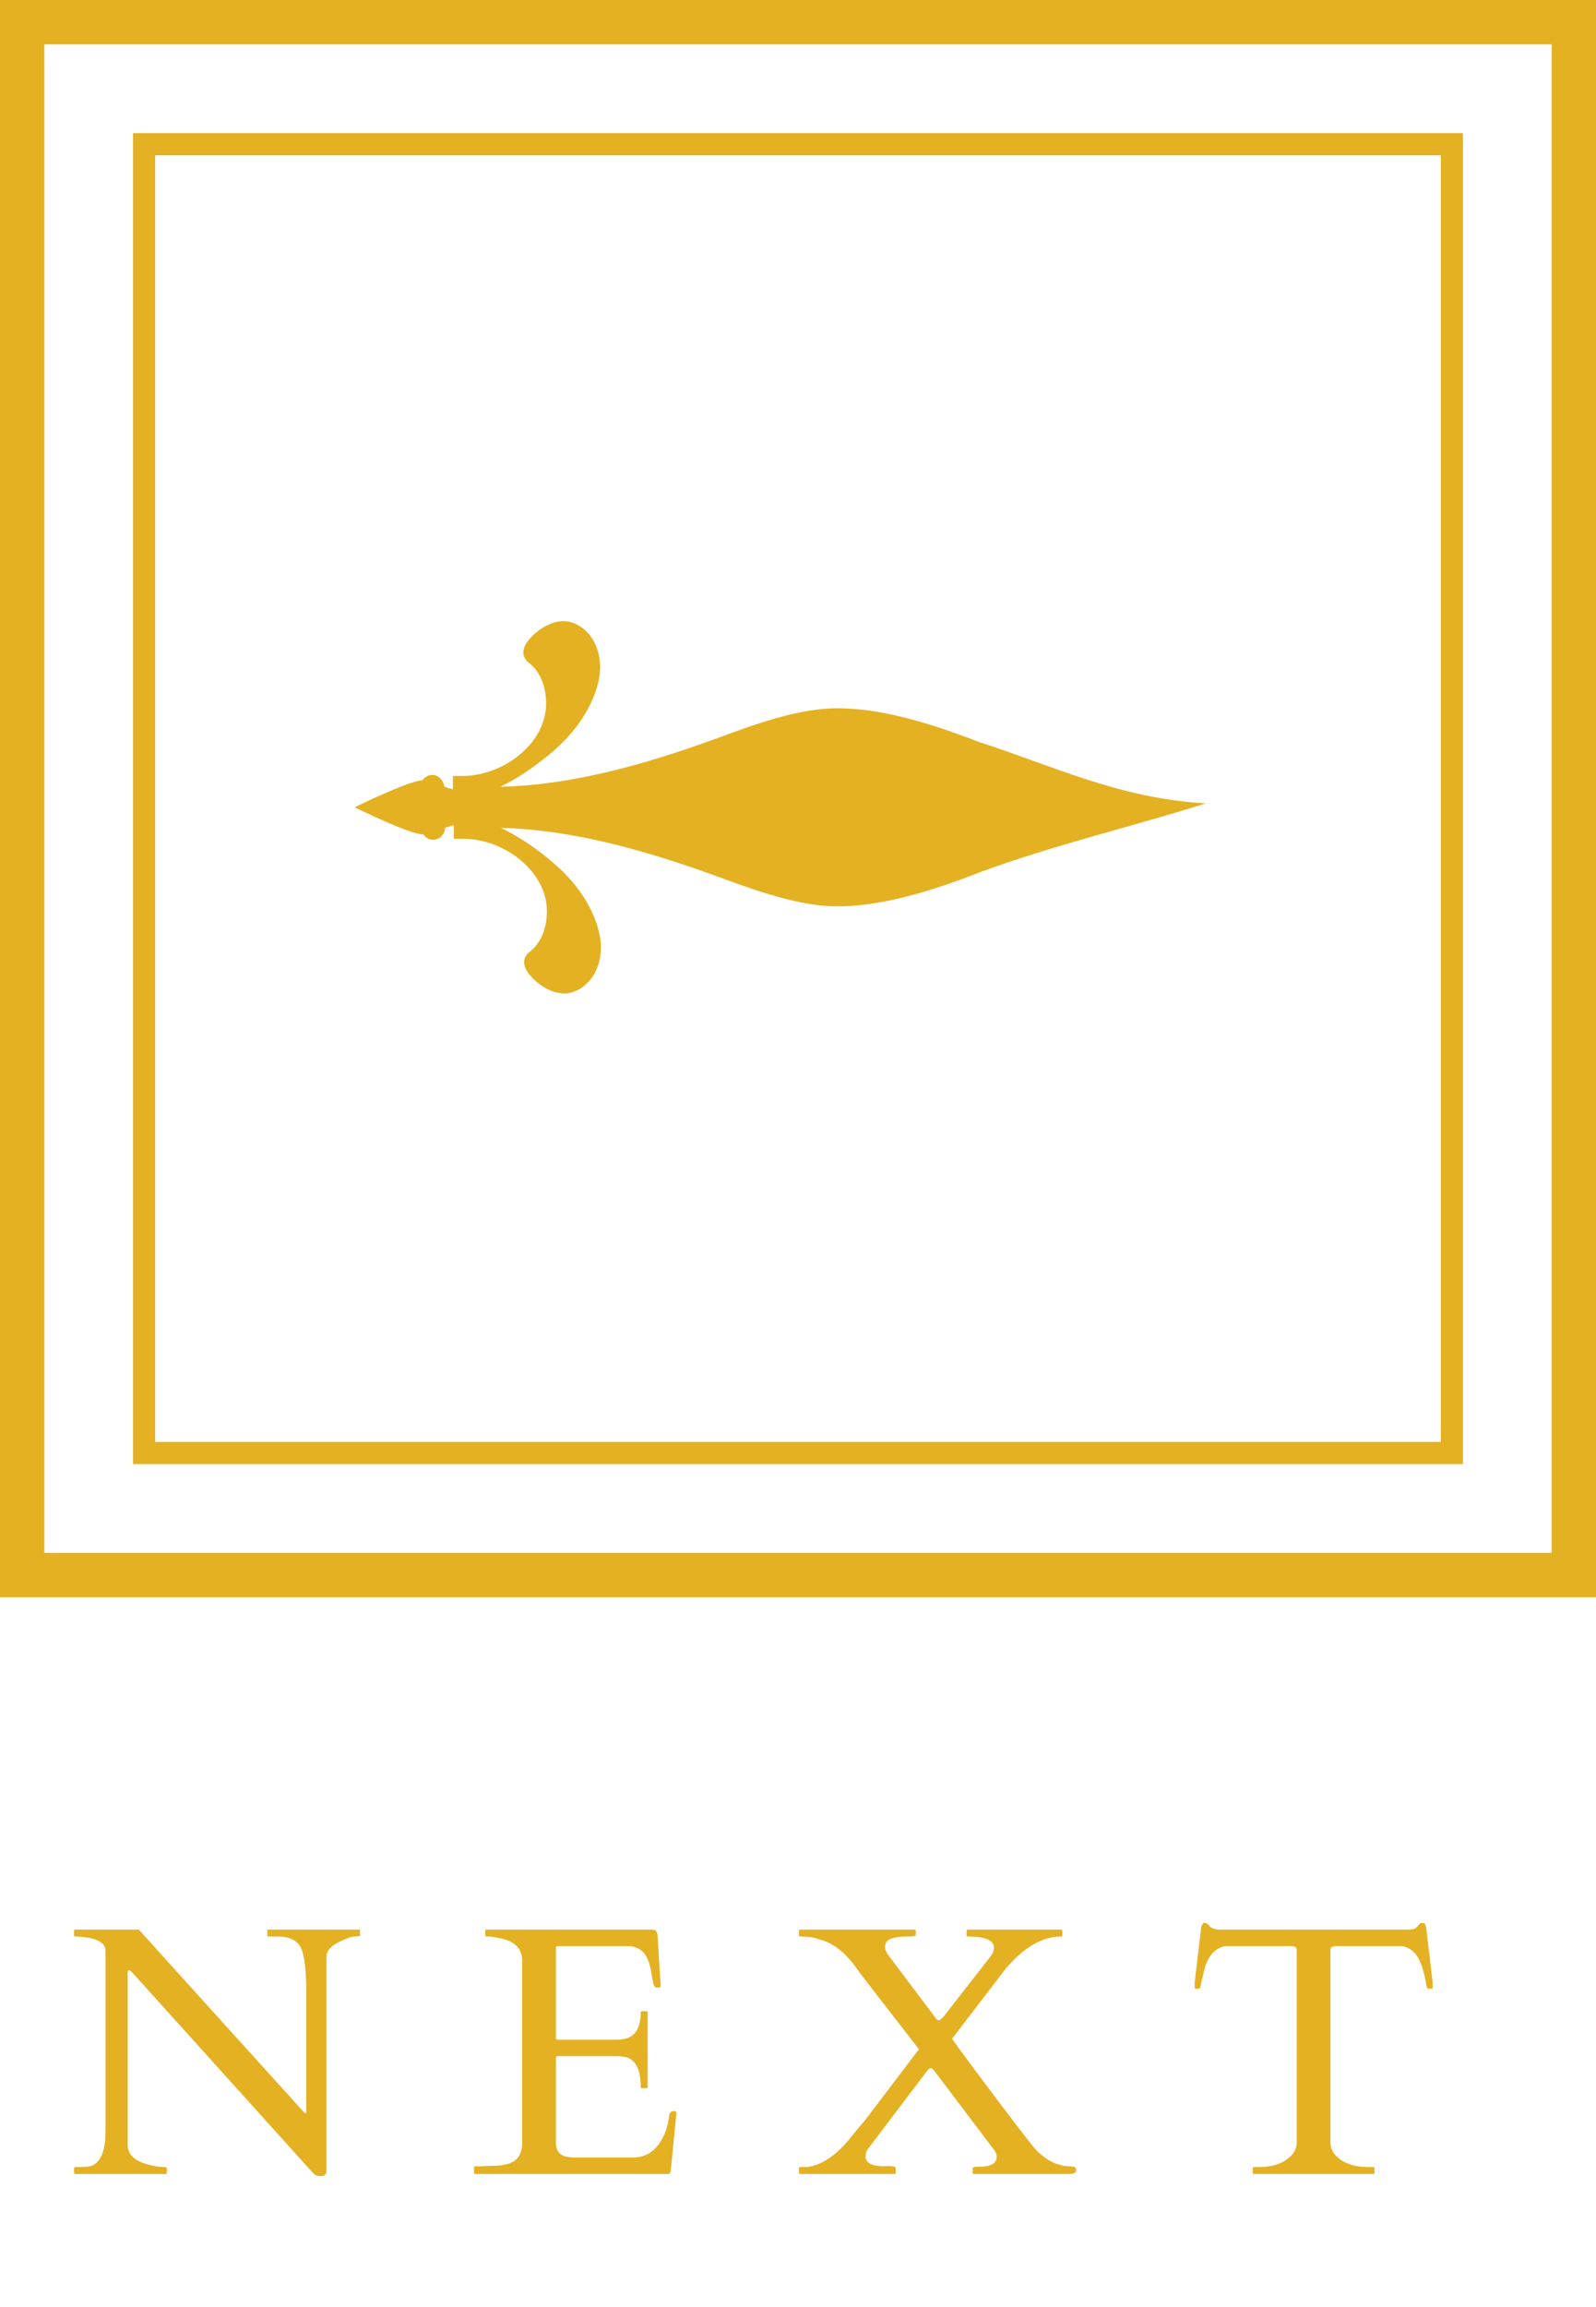
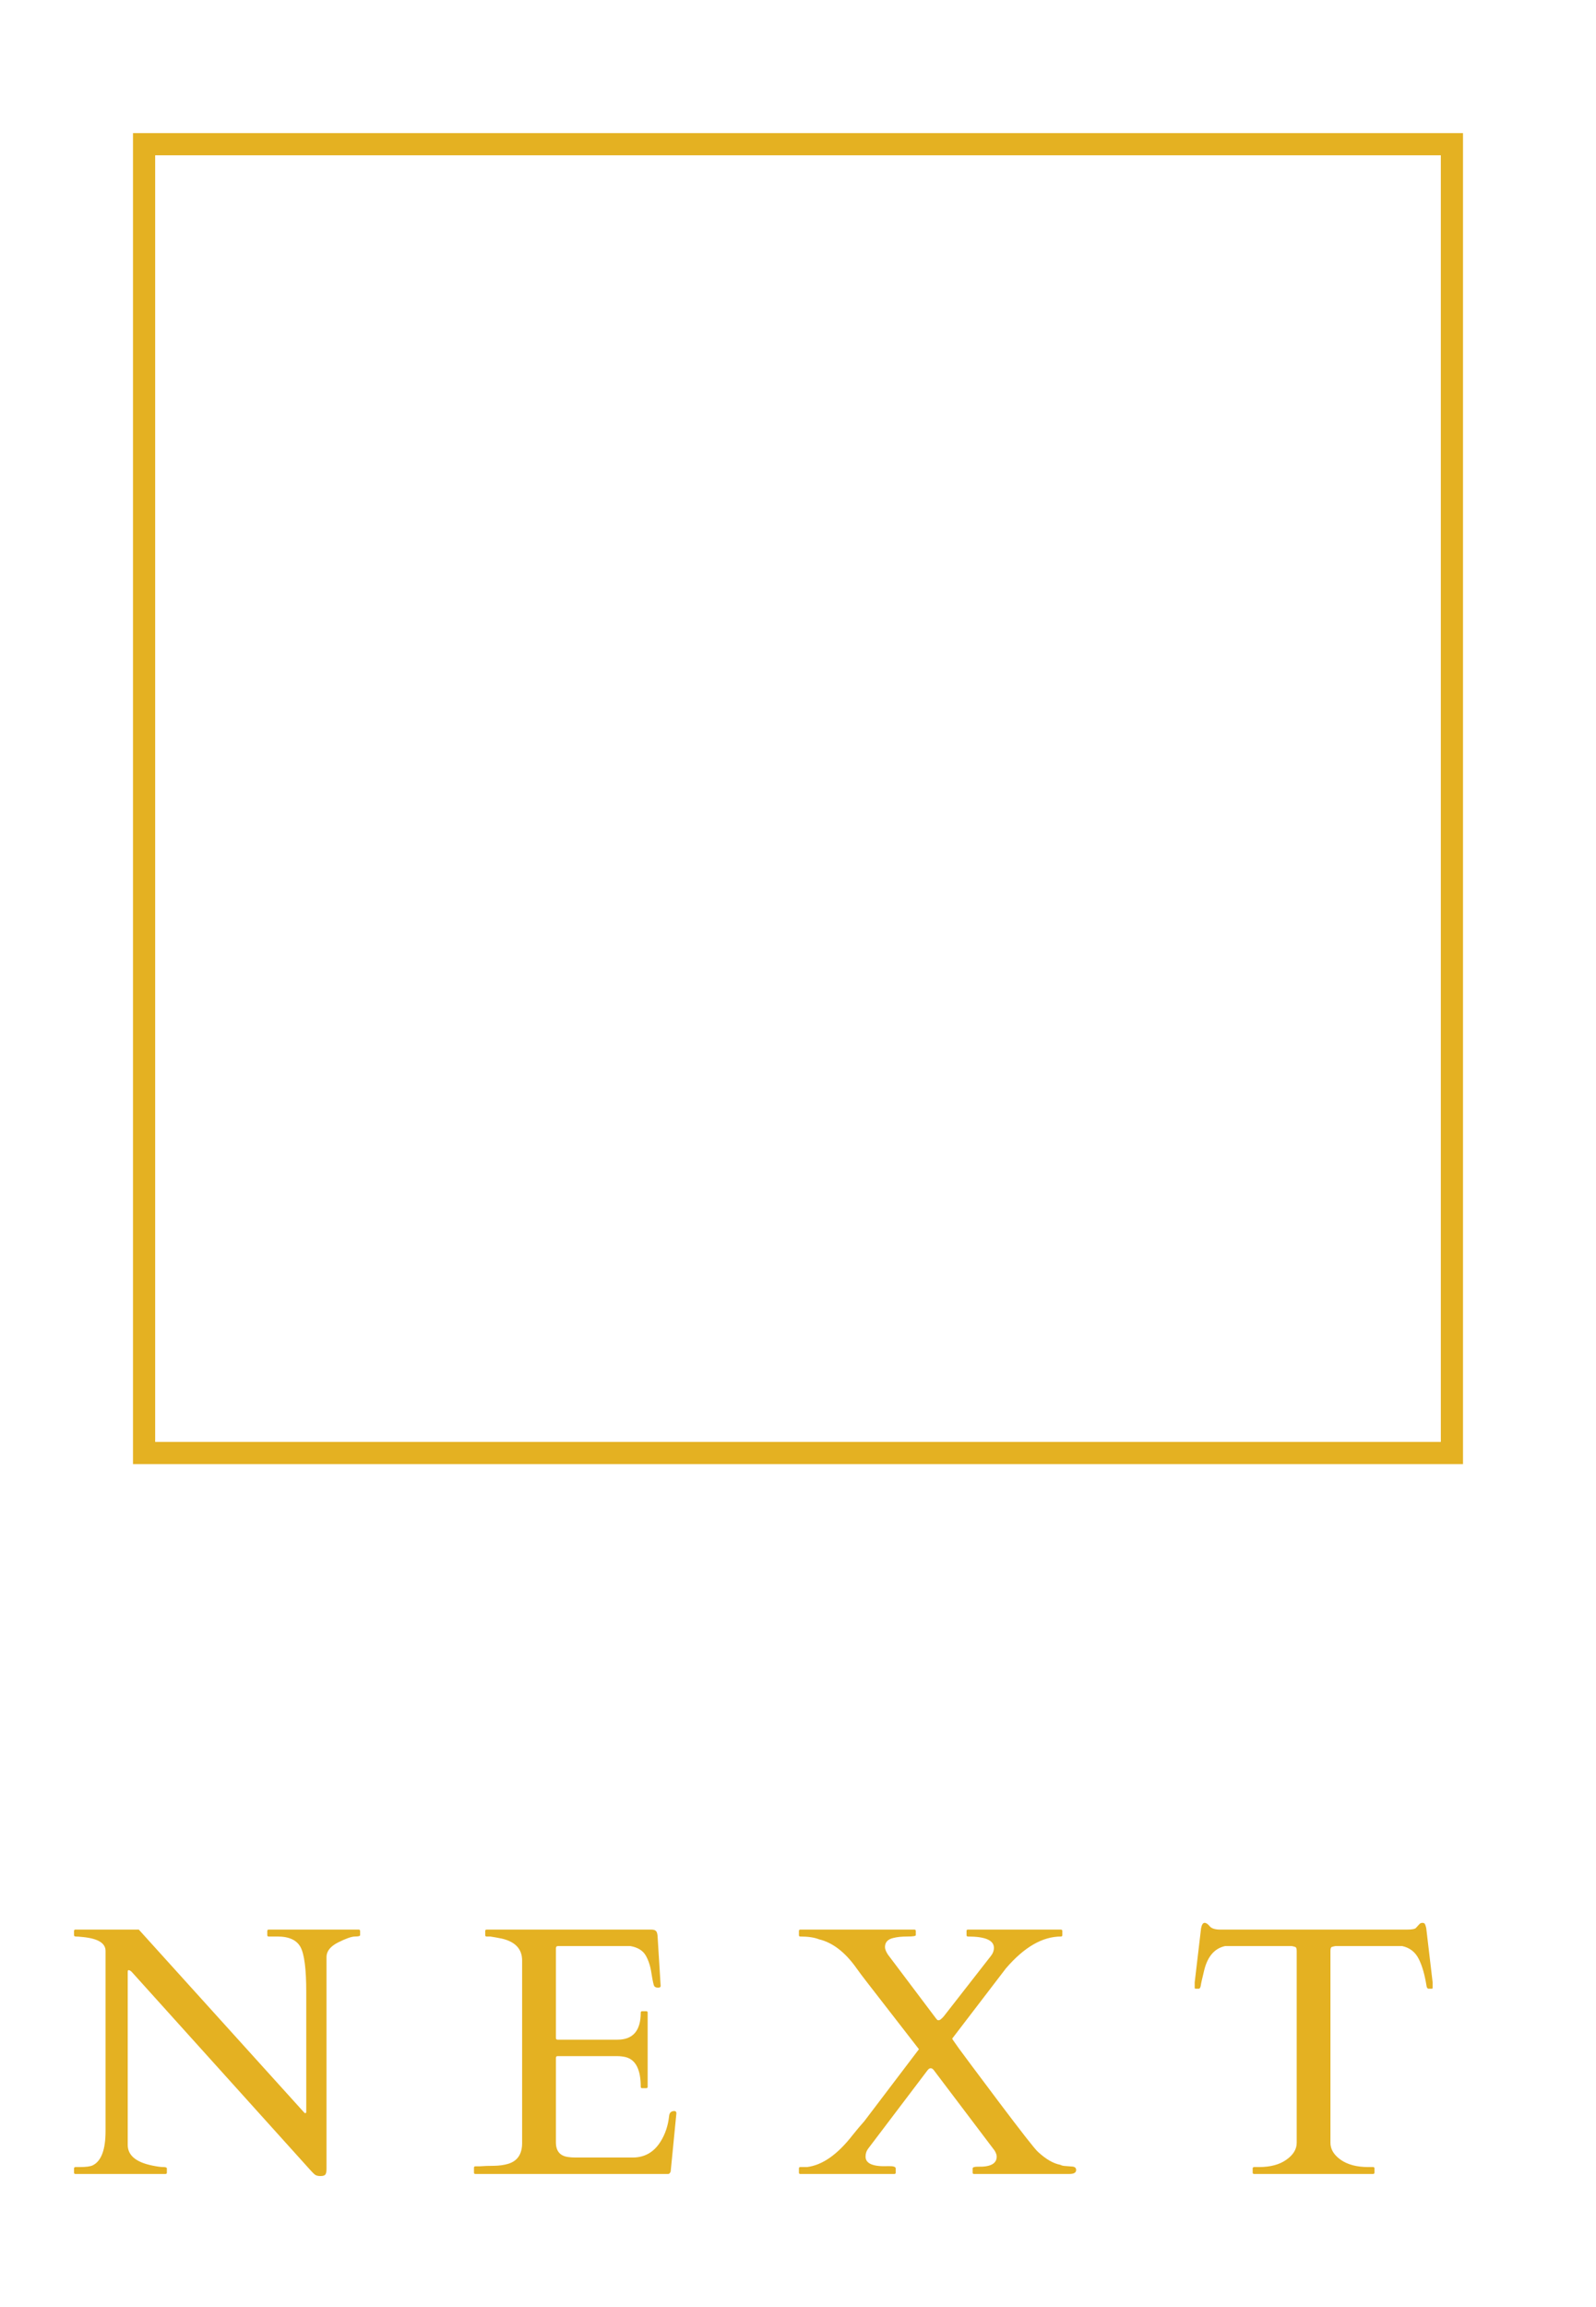
<svg xmlns="http://www.w3.org/2000/svg" width="36" height="52" viewBox="0 0 36 52" fill="none">
-   <path fill-rule="evenodd" clip-rule="evenodd" d="M22.121 16.739C21.827 16.623 21.538 16.52 21.256 16.424C20.409 16.143 19.618 15.964 18.883 15.964C18.066 15.964 17.15 16.282 16.397 16.558C14.857 17.128 13.076 17.692 11.286 17.733C11.643 17.558 12.003 17.327 12.386 17.009C13.305 16.258 13.537 15.433 13.537 15.05C13.537 14.359 13.07 14 12.716 14C12.425 14 12.133 14.184 11.934 14.415C11.765 14.614 11.765 14.798 11.91 14.923C12.211 15.149 12.318 15.514 12.318 15.858C12.318 16.757 11.36 17.49 10.424 17.49H10.409C10.343 17.49 10.281 17.49 10.216 17.49V17.793C10.147 17.775 10.082 17.754 10.022 17.73C10.001 17.582 9.888 17.466 9.749 17.466C9.659 17.466 9.579 17.514 9.529 17.588C9.315 17.588 8.55 17.926 8 18.196C8.55 18.466 9.315 18.805 9.529 18.805C9.535 18.805 9.54 18.805 9.546 18.805C9.597 18.879 9.677 18.929 9.769 18.929C9.912 18.929 10.028 18.811 10.043 18.659C10.102 18.635 10.168 18.615 10.236 18.6V18.905C10.299 18.905 10.364 18.905 10.427 18.905H10.441C11.375 18.905 12.336 19.638 12.336 20.538C12.336 20.879 12.229 21.244 11.928 21.469C11.783 21.594 11.783 21.778 11.952 21.977C12.151 22.211 12.443 22.392 12.734 22.392C13.088 22.392 13.555 22.033 13.555 21.342C13.555 20.959 13.326 20.134 12.404 19.383C12.017 19.063 11.655 18.831 11.298 18.659C13.085 18.707 14.86 19.267 16.397 19.834C17.15 20.107 18.066 20.428 18.883 20.428C19.621 20.428 20.412 20.25 21.256 19.968C21.538 19.873 21.827 19.769 22.121 19.653C23.813 19.033 25.582 18.62 27.2 18.107C25.285 18.003 23.813 17.288 22.121 16.736V16.739Z" fill="#E4B122" />
-   <path d="M36 0V36H0V0H36ZM1 35H35V1H1V35Z" fill="#E4B122" />
  <path d="M33 3V33H3V3H33ZM3.5 32.5H32.5V3.5H3.5V32.5Z" fill="#E4B122" />
  <path d="M1.701 49C1.68 49 1.67 48.99 1.67 48.969V48.875C1.67 48.854 1.683 48.844 1.709 48.844H1.799C1.942 48.844 2.04 48.831 2.092 48.805C2.284 48.711 2.381 48.453 2.381 48.031V43.973C2.381 43.798 2.211 43.694 1.873 43.66C1.797 43.652 1.744 43.648 1.713 43.648C1.684 43.648 1.67 43.638 1.67 43.617V43.523C1.67 43.503 1.68 43.492 1.701 43.492H3.131L6.838 47.59C6.851 47.603 6.86 47.613 6.865 47.621C6.87 47.626 6.878 47.629 6.889 47.629C6.902 47.629 6.908 47.617 6.908 47.594V44.902C6.908 44.384 6.865 44.046 6.779 43.887C6.693 43.728 6.52 43.648 6.26 43.648H6.06C6.04 43.648 6.029 43.638 6.029 43.617V43.523C6.029 43.503 6.04 43.492 6.06 43.492H8.092C8.112 43.492 8.123 43.503 8.123 43.523V43.617C8.123 43.638 8.084 43.648 8.006 43.648C7.93 43.648 7.804 43.693 7.627 43.781C7.452 43.87 7.365 43.979 7.365 44.109V48.887C7.365 48.944 7.357 48.984 7.342 49.008C7.326 49.034 7.288 49.047 7.228 49.047C7.171 49.047 7.128 49.035 7.099 49.012C7.071 48.988 7.037 48.954 6.998 48.91L2.971 44.445C2.945 44.419 2.921 44.406 2.9 44.406C2.887 44.406 2.881 44.419 2.881 44.445V48.344C2.881 48.581 3.068 48.737 3.443 48.812C3.547 48.833 3.627 48.844 3.681 48.844C3.736 48.844 3.764 48.854 3.764 48.875V48.969C3.764 48.99 3.753 49 3.732 49H1.701ZM10.691 48.969V48.859C10.691 48.839 10.701 48.828 10.722 48.828H10.808C10.917 48.82 11.029 48.816 11.144 48.816C11.259 48.814 11.363 48.8 11.457 48.773C11.67 48.711 11.777 48.555 11.777 48.305V44.188C11.777 43.93 11.624 43.766 11.32 43.695C11.234 43.677 11.147 43.661 11.058 43.648H10.976C10.955 43.648 10.945 43.638 10.945 43.617V43.523C10.945 43.503 10.955 43.492 10.976 43.492H14.691C14.738 43.492 14.772 43.501 14.792 43.52C14.813 43.535 14.826 43.572 14.832 43.629L14.902 44.762C14.902 44.788 14.882 44.801 14.843 44.801C14.804 44.801 14.775 44.789 14.757 44.766C14.742 44.74 14.721 44.645 14.695 44.48C14.671 44.316 14.627 44.18 14.562 44.07C14.497 43.961 14.382 43.892 14.218 43.863H12.589C12.556 43.863 12.539 43.88 12.539 43.914V45.934C12.539 45.96 12.552 45.973 12.578 45.973H13.929C14.278 45.973 14.453 45.77 14.453 45.363C14.453 45.342 14.463 45.332 14.484 45.332H14.578C14.598 45.332 14.609 45.342 14.609 45.363V47.035C14.609 47.056 14.598 47.066 14.578 47.066H14.484C14.463 47.066 14.453 47.056 14.453 47.035C14.453 46.65 14.341 46.427 14.117 46.367C14.054 46.352 13.988 46.344 13.917 46.344H12.578C12.552 46.344 12.539 46.357 12.539 46.383V48.285C12.539 48.48 12.628 48.591 12.808 48.617C12.86 48.625 12.915 48.629 12.972 48.629H14.273C14.541 48.629 14.749 48.51 14.898 48.273C15.005 48.104 15.07 47.91 15.093 47.691C15.101 47.618 15.14 47.582 15.21 47.582C15.242 47.582 15.257 47.599 15.257 47.633L15.128 48.945C15.113 48.982 15.095 49 15.074 49H10.722C10.701 49 10.691 48.99 10.691 48.969ZM19.524 48.609C19.524 48.766 19.691 48.837 20.024 48.824C20.144 48.819 20.204 48.836 20.204 48.875V48.969C20.204 48.99 20.194 49 20.173 49H18.052C18.031 49 18.021 48.99 18.021 48.969V48.875C18.021 48.854 18.031 48.844 18.052 48.844H18.204C18.548 48.802 18.889 48.564 19.228 48.129C19.319 48.014 19.409 47.908 19.497 47.809L20.728 46.188L19.536 44.652C19.461 44.556 19.388 44.458 19.317 44.359C19.062 44 18.781 43.784 18.474 43.711C18.369 43.669 18.229 43.648 18.052 43.648C18.031 43.648 18.021 43.638 18.021 43.617V43.523C18.021 43.503 18.031 43.492 18.052 43.492H20.626C20.647 43.492 20.657 43.503 20.657 43.523V43.617C20.657 43.638 20.593 43.648 20.466 43.648C20.338 43.648 20.234 43.659 20.153 43.68C20.026 43.708 19.962 43.777 19.962 43.887C19.962 43.931 19.984 43.987 20.028 44.055L21.114 45.496C21.13 45.512 21.139 45.522 21.142 45.527C21.144 45.533 21.156 45.535 21.177 45.535C21.2 45.535 21.238 45.505 21.29 45.445L22.345 44.094C22.394 44.034 22.419 43.97 22.419 43.902C22.419 43.733 22.224 43.648 21.833 43.648C21.812 43.648 21.802 43.638 21.802 43.617V43.52C21.802 43.501 21.812 43.492 21.833 43.492H23.931C23.951 43.492 23.962 43.503 23.962 43.523V43.617C23.962 43.638 23.951 43.648 23.931 43.648C23.514 43.648 23.1 43.888 22.689 44.367L21.478 45.949C21.48 45.952 21.485 45.961 21.493 45.977C21.501 45.99 21.547 46.055 21.63 46.172C21.713 46.286 22.014 46.689 22.532 47.379C23.05 48.066 23.343 48.44 23.411 48.5C23.591 48.667 23.759 48.764 23.915 48.793C23.946 48.809 23.982 48.818 24.021 48.82C24.062 48.823 24.114 48.827 24.177 48.832C24.242 48.835 24.274 48.861 24.274 48.91C24.274 48.97 24.224 49 24.122 49H21.97C21.949 49 21.939 48.99 21.939 48.969V48.875C21.939 48.849 21.978 48.836 22.056 48.836C22.34 48.844 22.482 48.768 22.482 48.609C22.482 48.57 22.466 48.525 22.435 48.473L21.06 46.656C21.039 46.63 21.017 46.617 20.993 46.617C20.97 46.617 20.948 46.63 20.927 46.656L19.579 48.434C19.543 48.483 19.524 48.542 19.524 48.609ZM28.256 48.875C28.256 48.854 28.268 48.844 28.292 48.844H28.401C28.656 48.844 28.861 48.789 29.014 48.68C29.171 48.57 29.249 48.443 29.249 48.297V43.973C29.249 43.918 29.237 43.888 29.213 43.883C29.193 43.875 29.167 43.868 29.135 43.863H27.635C27.393 43.915 27.234 44.102 27.159 44.422C27.117 44.594 27.092 44.704 27.085 44.754C27.077 44.801 27.062 44.824 27.042 44.824H26.971C26.956 44.824 26.948 44.819 26.948 44.809V44.68L27.092 43.461C27.108 43.38 27.134 43.34 27.171 43.34C27.207 43.34 27.246 43.366 27.288 43.418C27.329 43.467 27.409 43.492 27.526 43.492H31.737C31.849 43.492 31.917 43.479 31.94 43.453C31.963 43.427 31.986 43.402 32.007 43.379C32.027 43.353 32.053 43.34 32.085 43.34C32.118 43.34 32.139 43.353 32.147 43.379C32.157 43.405 32.165 43.432 32.171 43.461L32.315 44.68V44.809C32.315 44.819 32.307 44.824 32.292 44.824H32.221C32.2 44.824 32.186 44.805 32.178 44.766C32.137 44.505 32.077 44.3 31.999 44.148C31.921 43.995 31.797 43.9 31.628 43.863H30.124C30.092 43.868 30.065 43.875 30.042 43.883C30.021 43.888 30.01 43.918 30.01 43.973V48.297C30.01 48.443 30.087 48.57 30.241 48.68C30.397 48.789 30.603 48.844 30.858 48.844H30.971C30.992 48.844 31.003 48.854 31.003 48.875V48.969C31.003 48.99 30.992 49 30.971 49H28.288C28.267 49 28.256 48.99 28.256 48.969V48.875Z" fill="#E4B122" />
</svg>